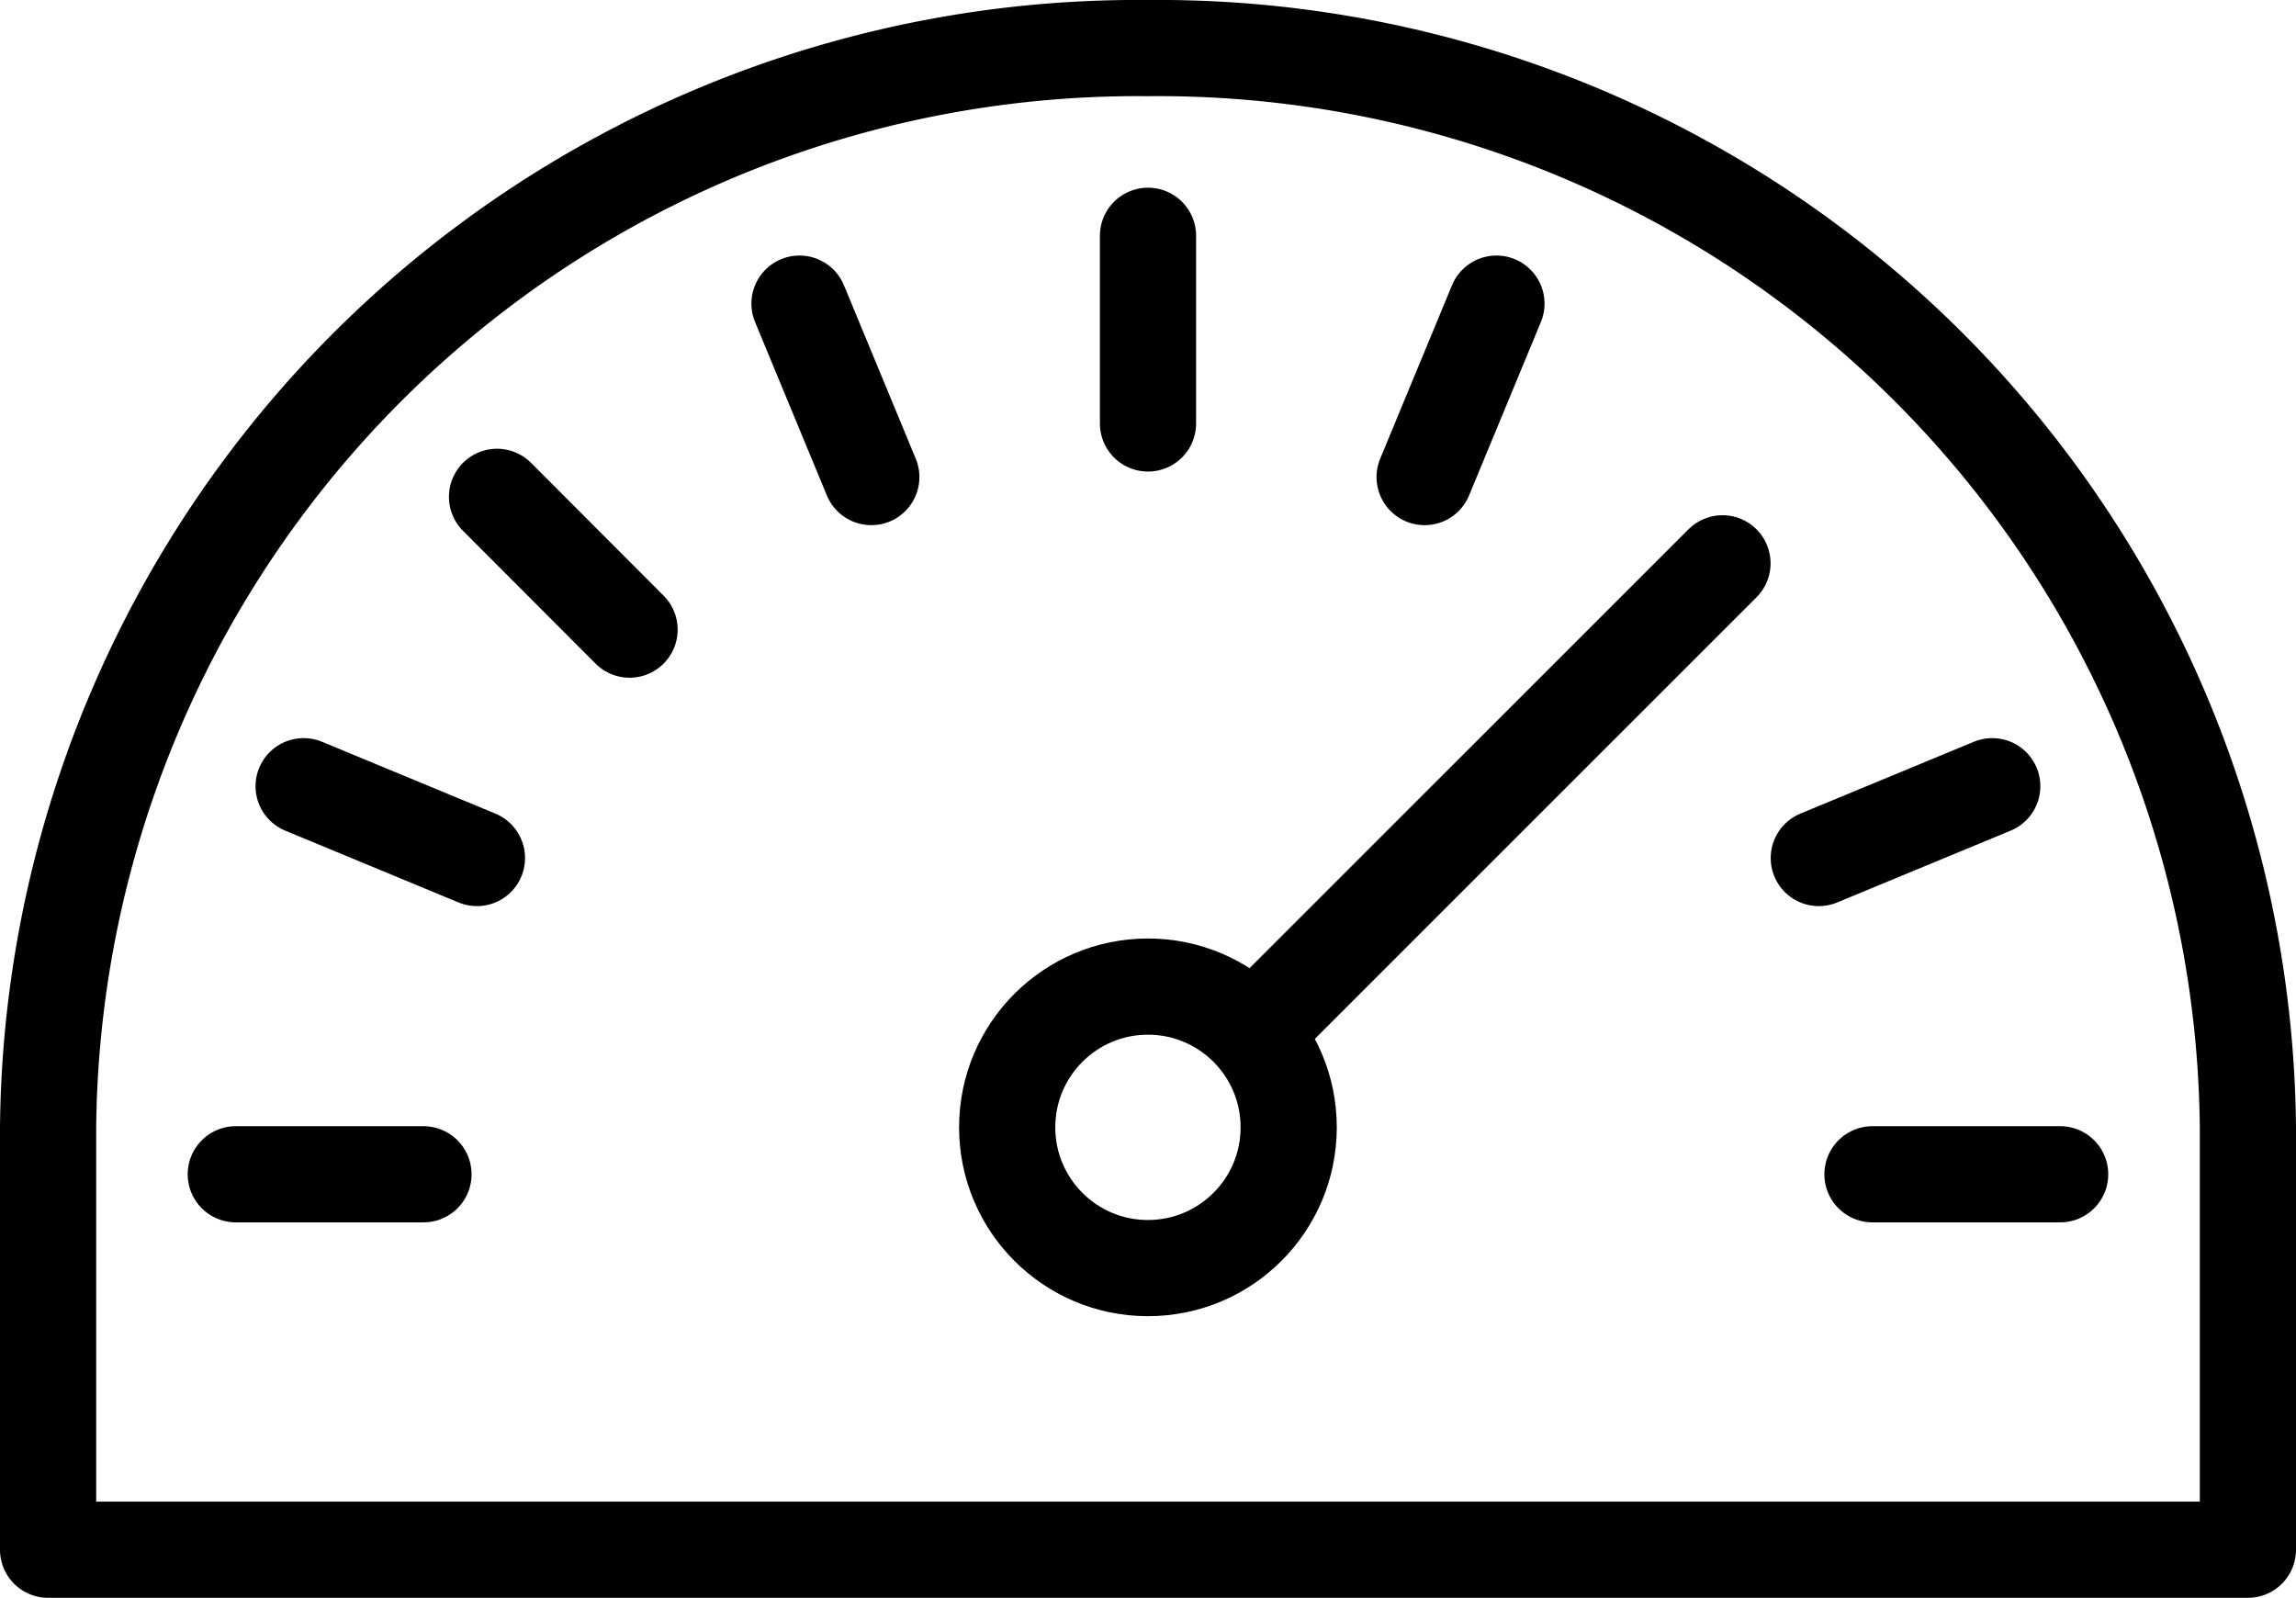
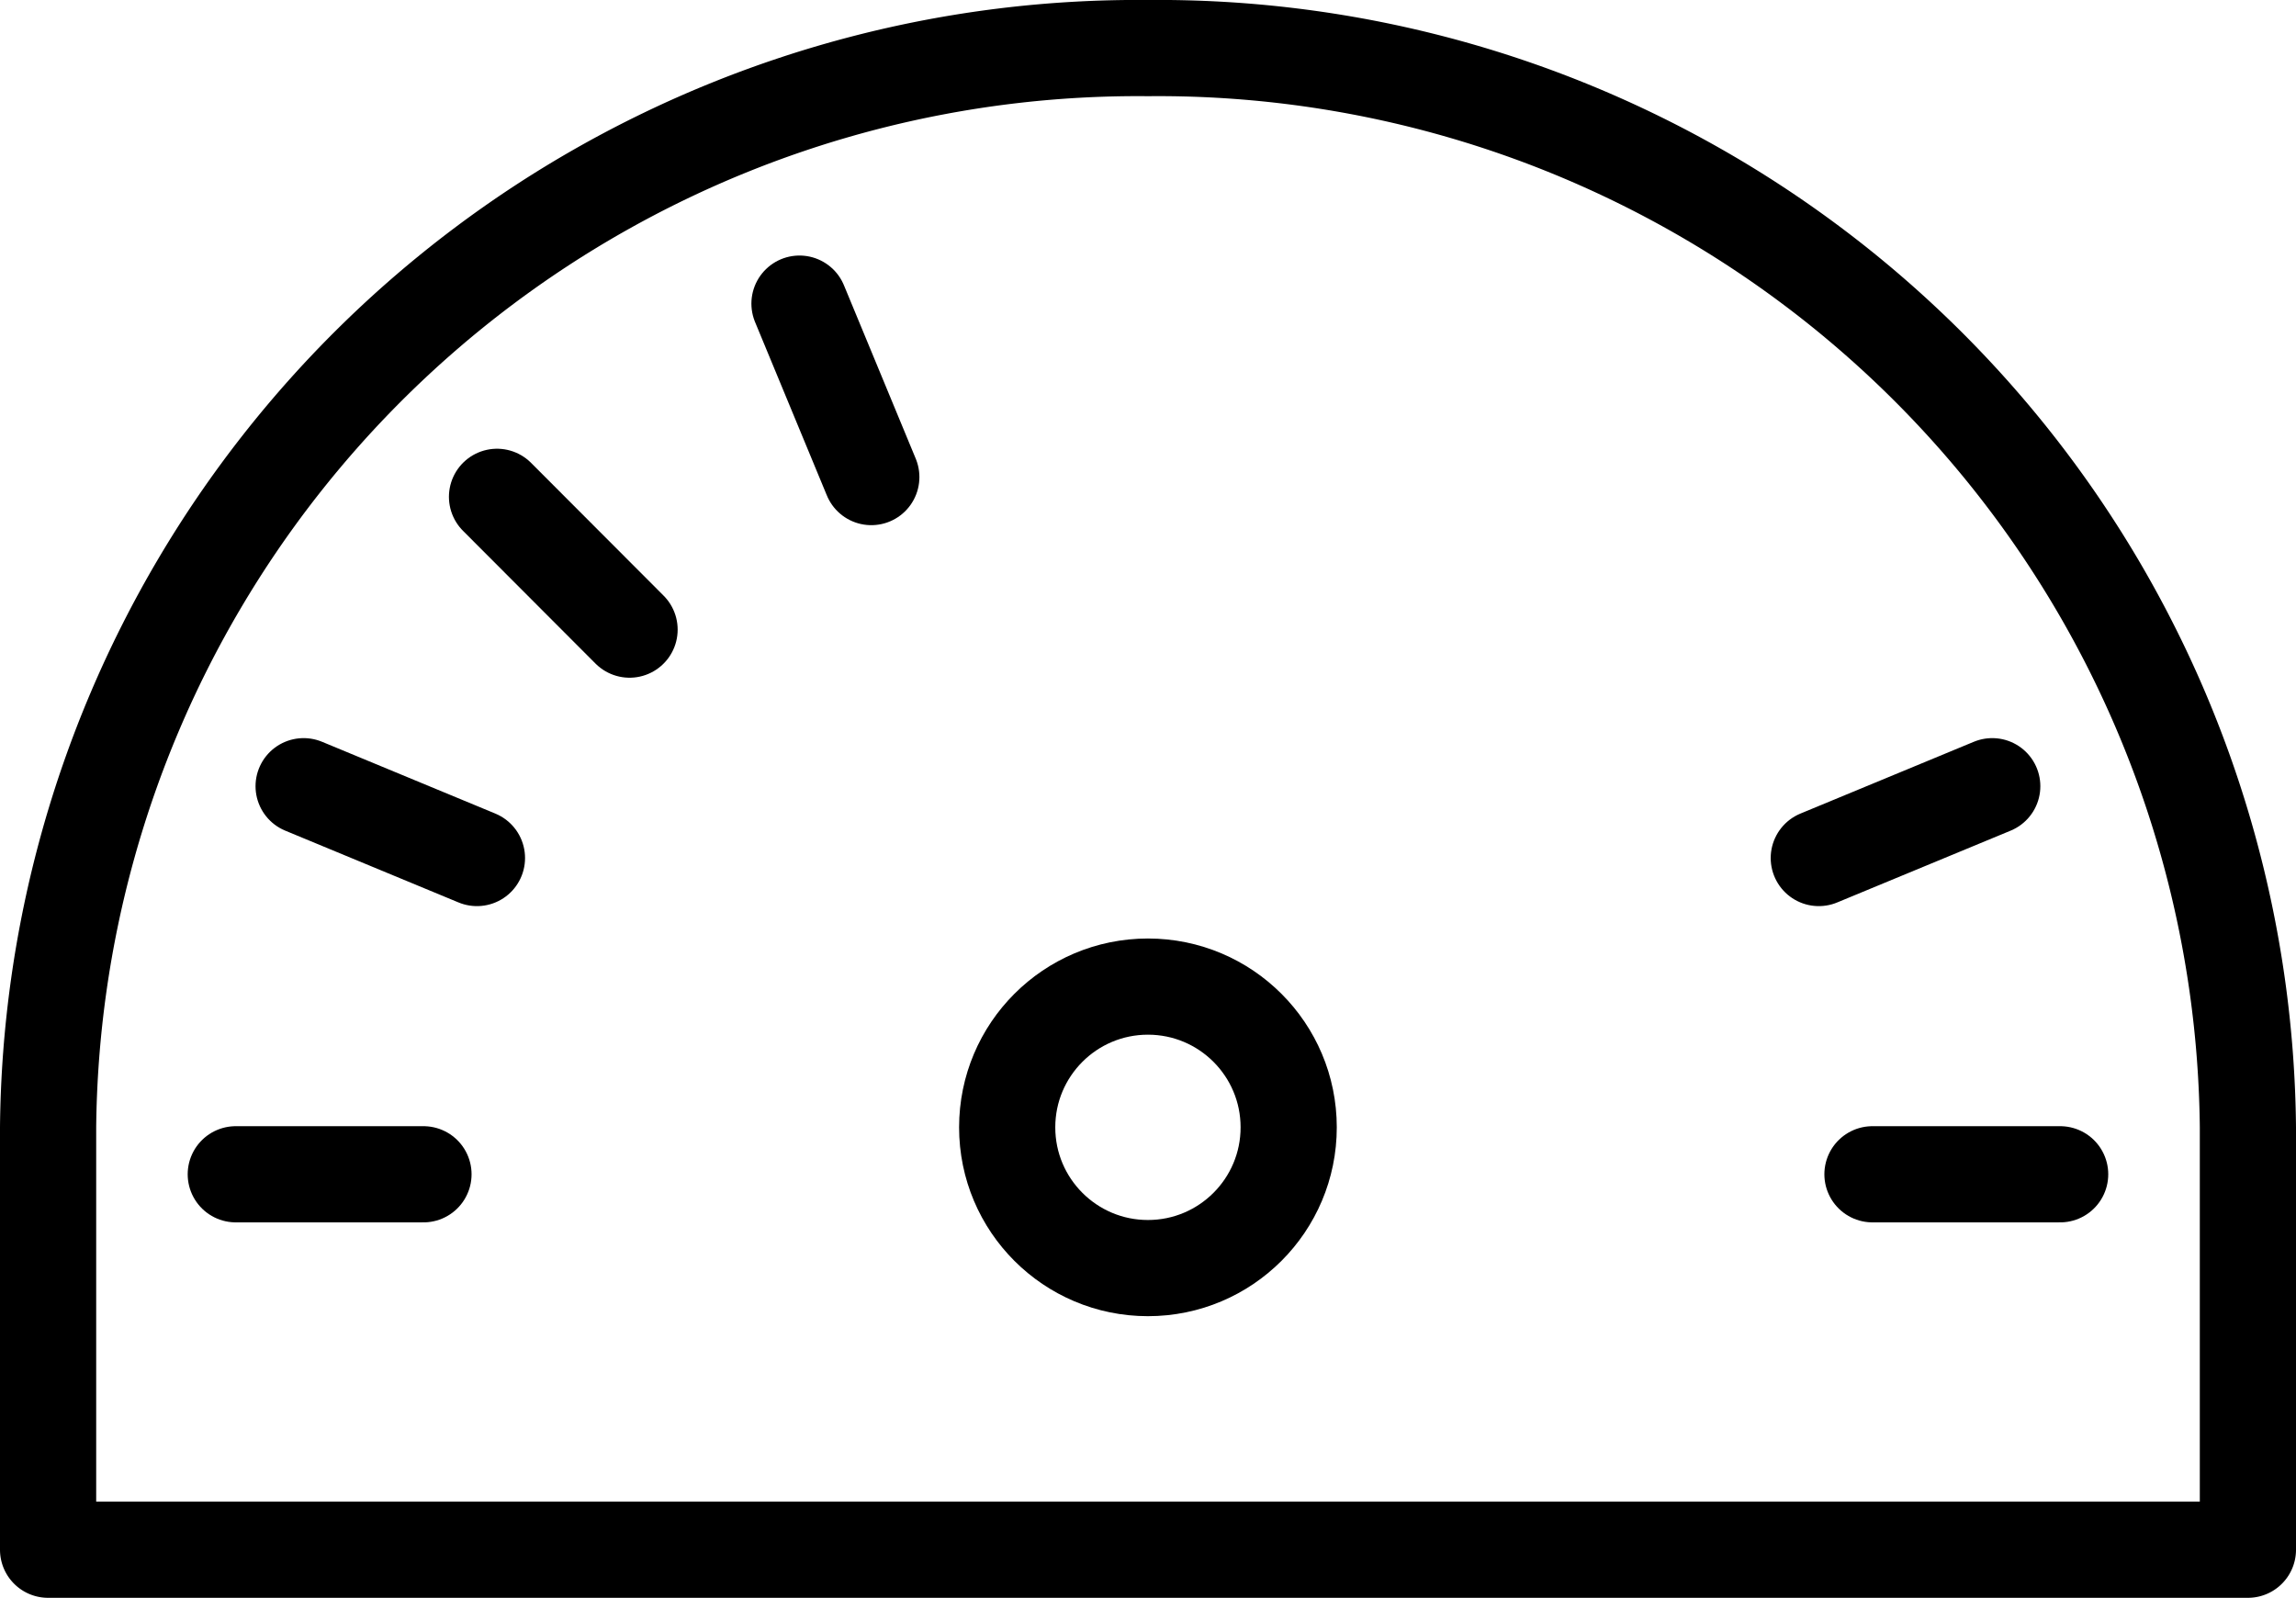
<svg xmlns="http://www.w3.org/2000/svg" width="35.806" height="24.918" viewBox="0 0 35.806 24.918">
  <g id="Group_10379" data-name="Group 10379" transform="translate(0.25 0.25)">
    <g id="Group_4503" data-name="Group 4503" transform="translate(0.5 0.5)">
      <path id="Path_8178" data-name="Path 8178" d="M17.653.5A16.994,16.994,0,0,0,.5,17.332v6.586H34.806V17.332A16.994,16.994,0,0,0,17.653.5Z" transform="translate(-0.5 -0.5)" fill="none" stroke="#000" stroke-linecap="round" stroke-linejoin="round" stroke-width="1.5" />
      <g id="Group_4504" data-name="Group 4504" transform="translate(2.927 2.927)">
        <circle id="Ellipse_110" data-name="Ellipse 110" cx="2.195" cy="2.195" r="2.195" transform="translate(12.03 11.709)" fill="none" stroke="#000" stroke-linecap="round" stroke-linejoin="round" stroke-width="1.5" />
-         <line id="Line_472" data-name="Line 472" y1="7.244" x2="7.245" transform="translate(15.94 5.108)" fill="none" stroke="#000" stroke-linecap="round" stroke-linejoin="round" stroke-width="1.5" />
        <line id="Line_473" data-name="Line 473" x2="2.927" transform="translate(0 14.636)" fill="none" stroke="#000" stroke-linecap="round" stroke-linejoin="round" stroke-width="1.5" />
        <line id="Line_474" data-name="Line 474" x1="2.927" transform="translate(25.524 14.636)" fill="none" stroke="#000" stroke-linecap="round" stroke-linejoin="round" stroke-width="1.5" />
        <line id="Line_475" data-name="Line 475" x1="2.705" y2="1.12" transform="translate(24.687 8.584)" fill="none" stroke="#000" stroke-linecap="round" stroke-linejoin="round" stroke-width="1.5" />
-         <line id="Line_476" data-name="Line 476" x1="1.12" y2="2.705" transform="translate(18.54 1.058)" fill="none" stroke="#000" stroke-linecap="round" stroke-linejoin="round" stroke-width="1.5" />
-         <line id="Line_477" data-name="Line 477" y2="2.927" transform="translate(14.226)" fill="none" stroke="#000" stroke-linecap="round" stroke-linejoin="round" stroke-width="1.5" />
        <line id="Line_478" data-name="Line 478" x2="1.12" y2="2.705" transform="translate(8.791 1.058)" fill="none" stroke="#000" stroke-linecap="round" stroke-linejoin="round" stroke-width="1.5" />
        <line id="Line_479" data-name="Line 479" x2="2.067" y2="2.071" transform="translate(4.074 4.071)" fill="none" stroke="#000" stroke-linecap="round" stroke-linejoin="round" stroke-width="1.5" />
        <line id="Line_480" data-name="Line 480" x2="2.703" y2="1.12" transform="translate(1.058 8.584)" fill="none" stroke="#000" stroke-linecap="round" stroke-linejoin="round" stroke-width="1.5" />
      </g>
    </g>
  </g>
</svg>